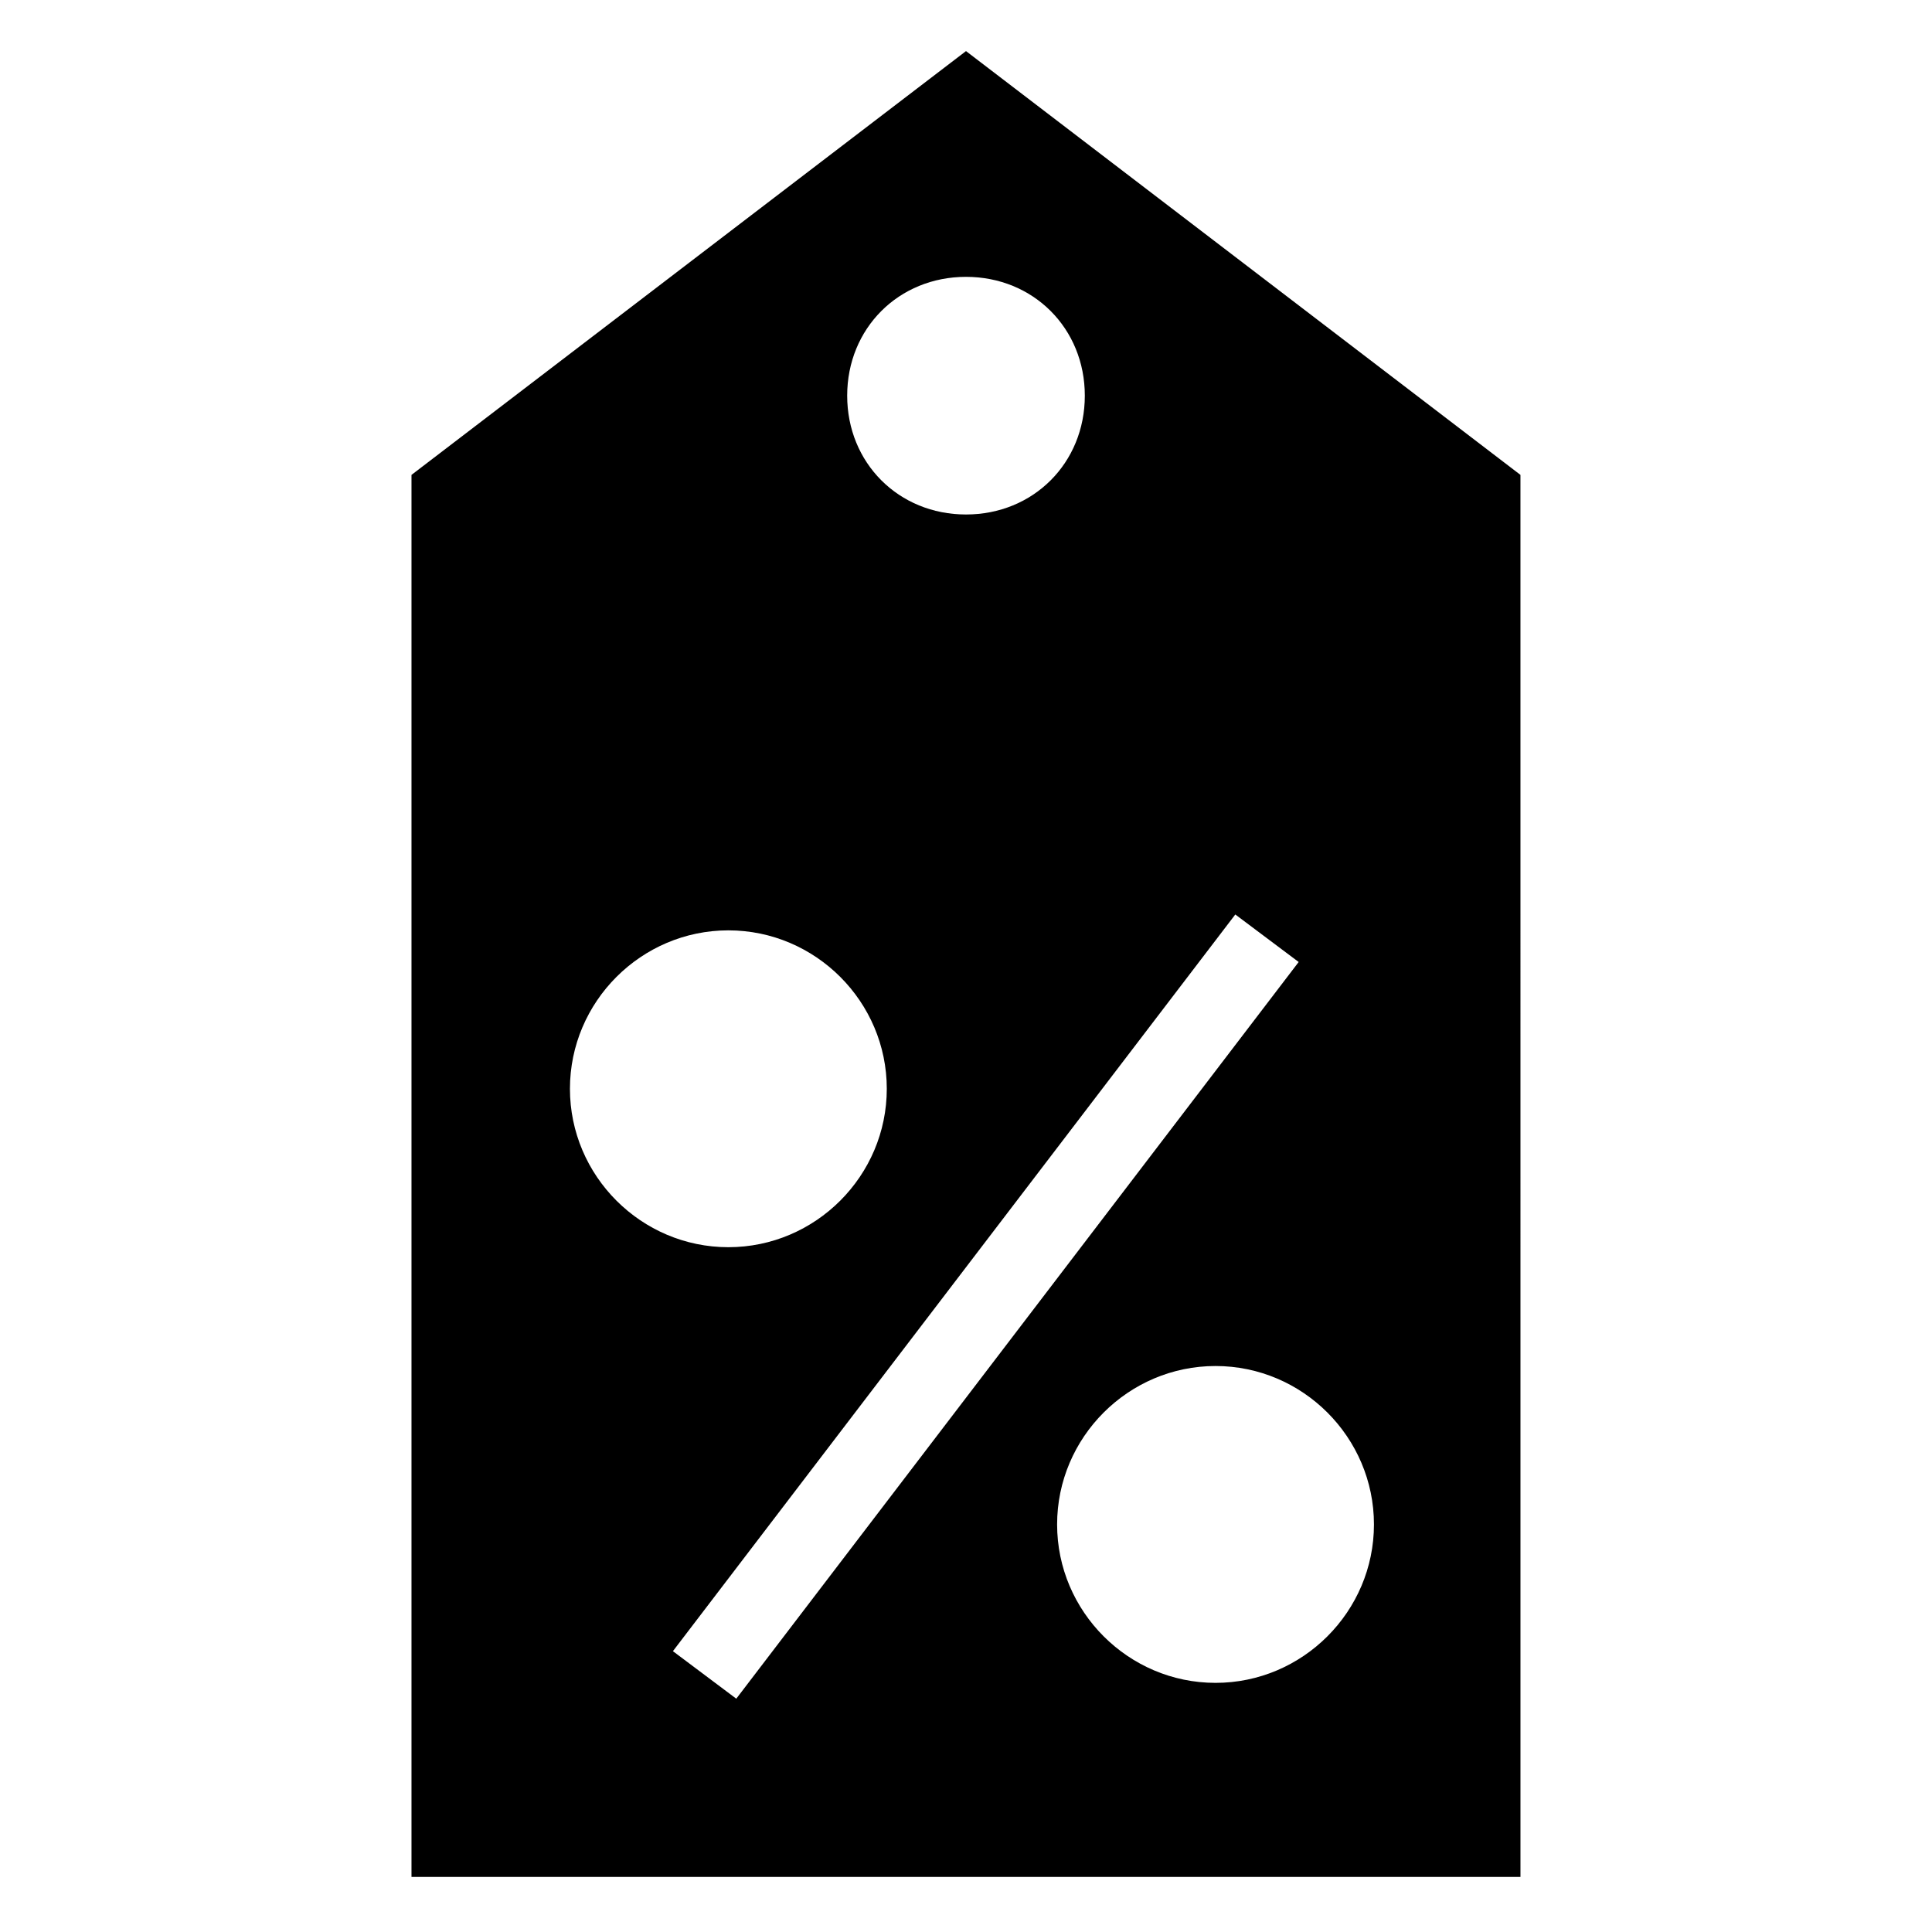
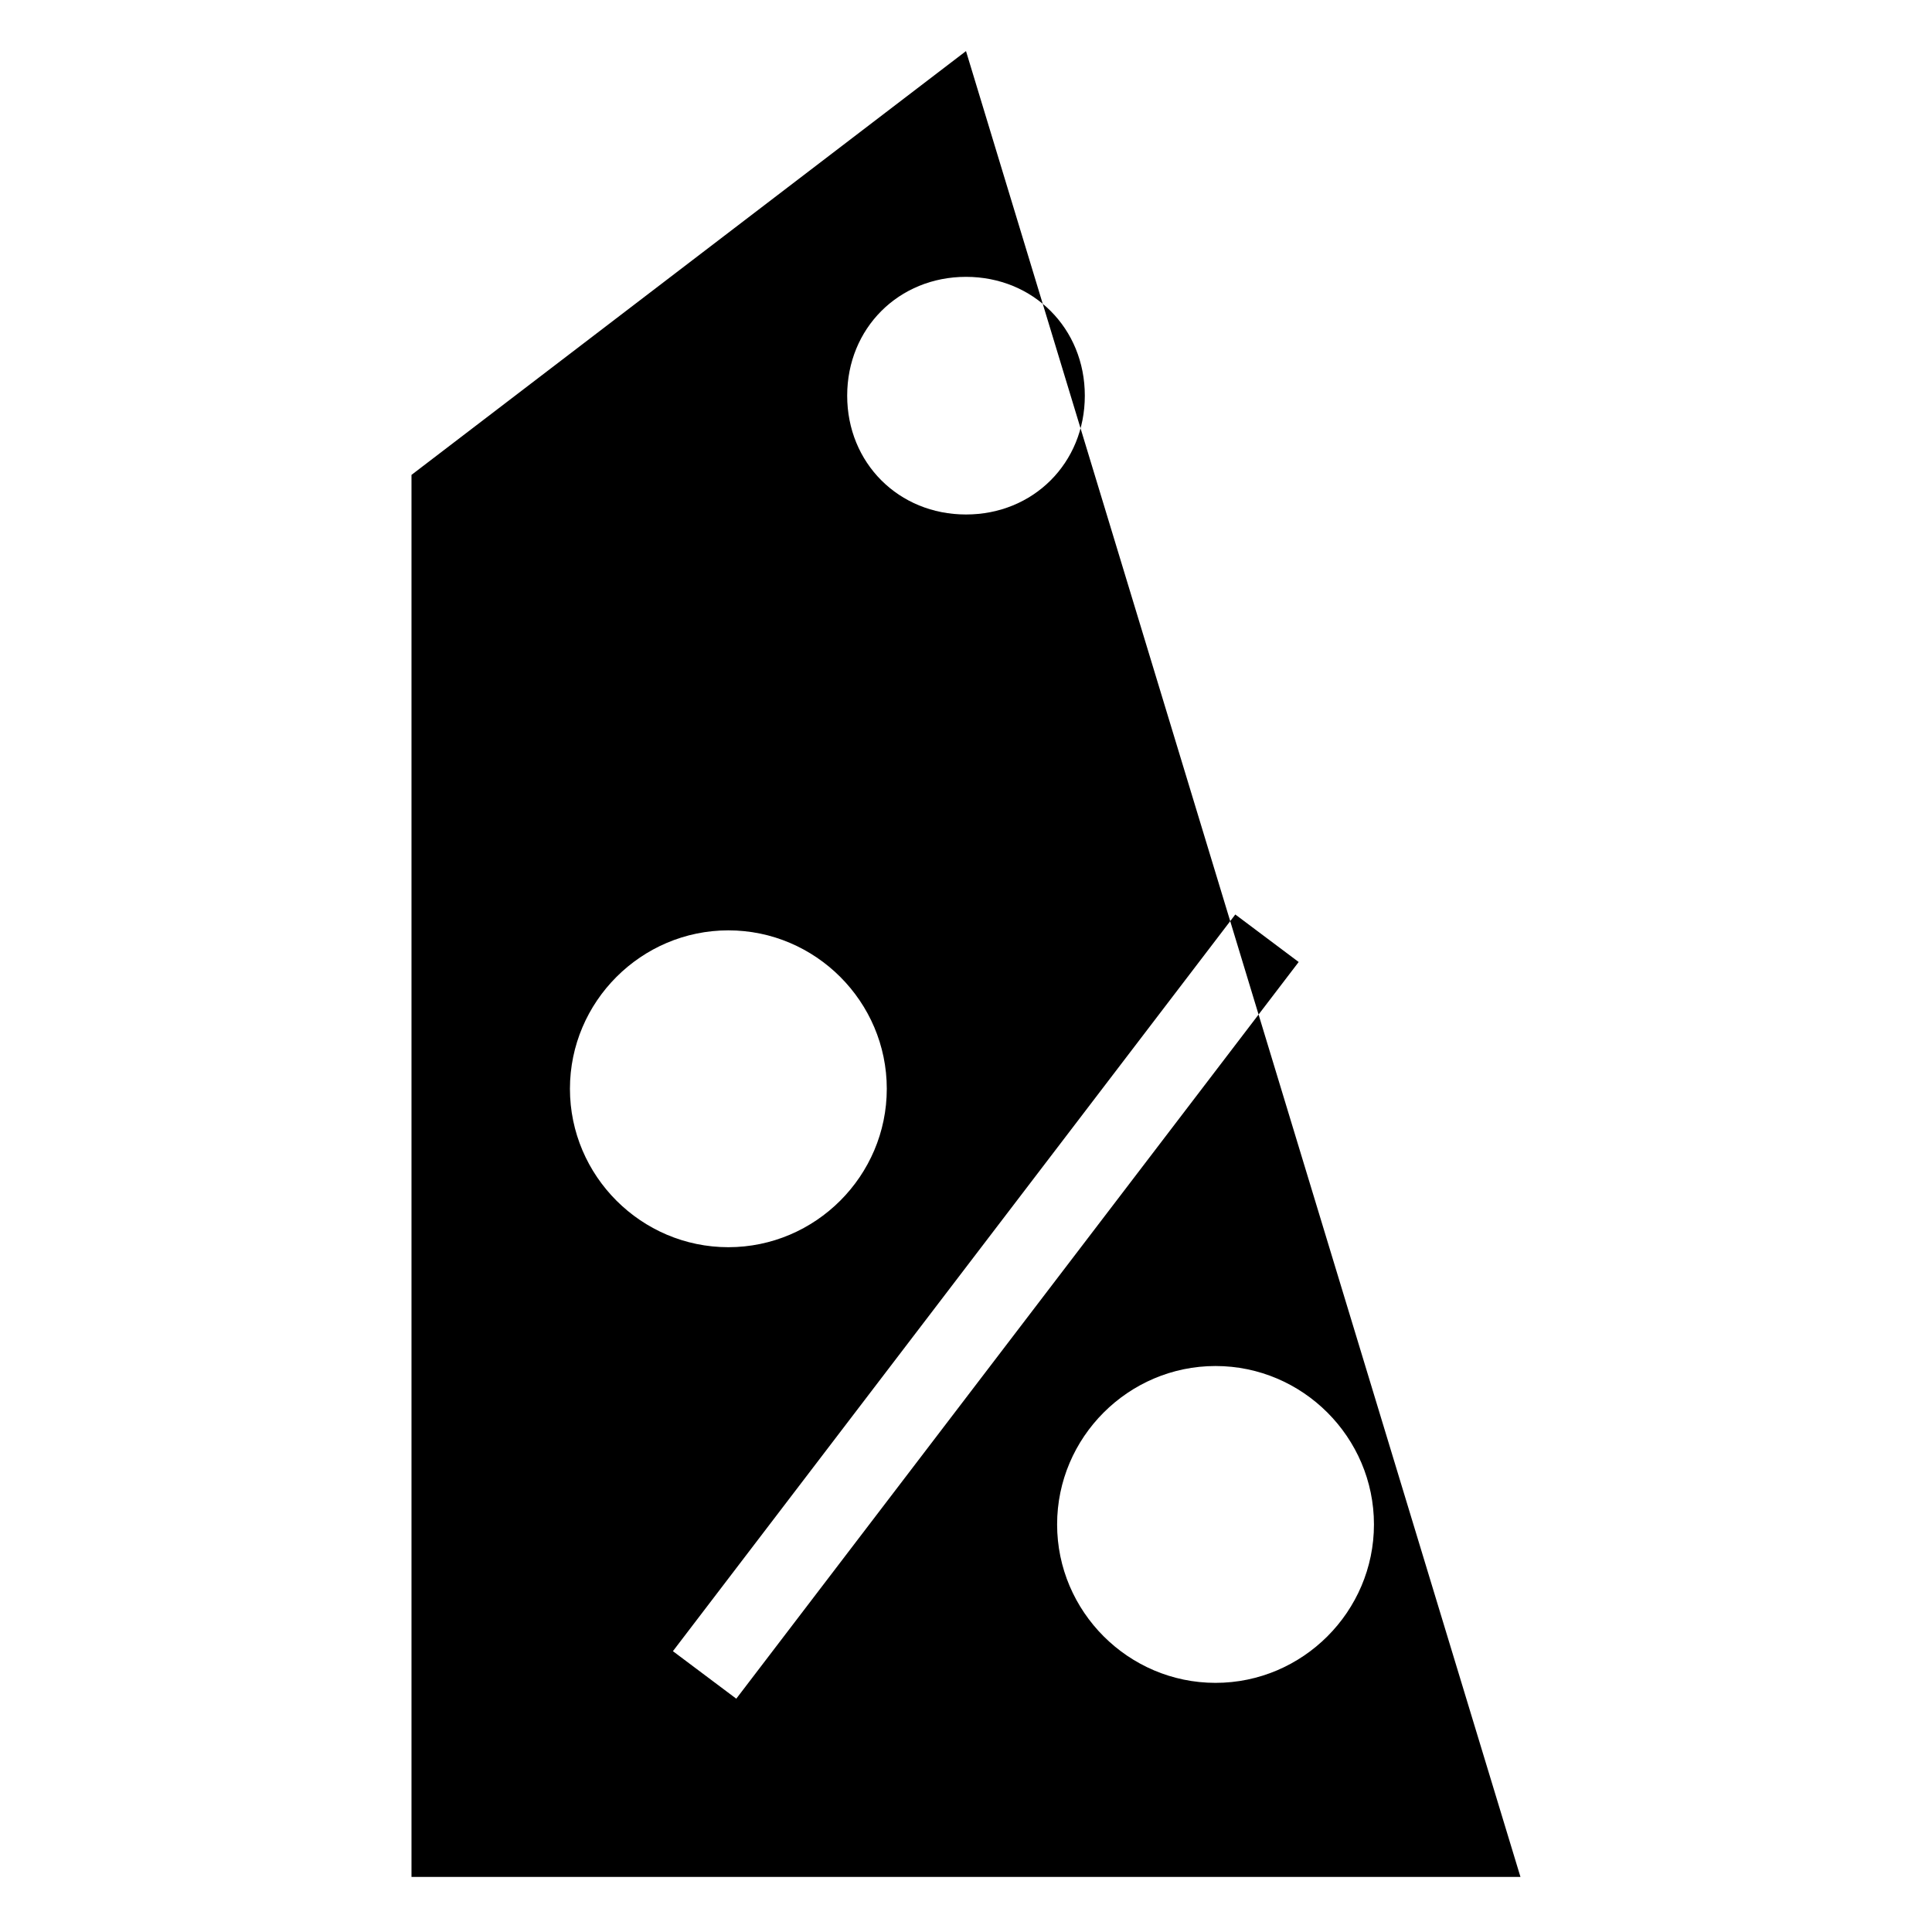
<svg xmlns="http://www.w3.org/2000/svg" fill="#000000" width="800px" height="800px" version="1.1" viewBox="144 144 512 512">
-   <path d="m400 157.54-146.95 112.31v371.56h293.89l-0.004-371.56zm0 59.828c17.844 0 31.488 13.645 31.488 31.488s-13.645 31.488-31.488 31.488-31.488-13.645-31.488-31.488 13.645-31.488 31.488-31.488zm-104.96 215.17c0-23.09 18.895-41.984 41.984-41.984 23.09 0 41.984 18.895 41.984 41.984s-18.895 41.984-41.984 41.984c-23.094 0-41.984-18.891-41.984-41.984zm27.289 149.04 149.04-195.23 16.793 12.594-149.04 195.23zm143.8 8.398c-23.09 0-41.984-18.895-41.984-41.984 0-23.09 18.895-41.984 41.984-41.984s41.984 18.895 41.984 41.984c0 23.09-18.895 41.984-41.984 41.984z" />
+   <path d="m400 157.54-146.95 112.31v371.56h293.89zm0 59.828c17.844 0 31.488 13.645 31.488 31.488s-13.645 31.488-31.488 31.488-31.488-13.645-31.488-31.488 13.645-31.488 31.488-31.488zm-104.96 215.17c0-23.09 18.895-41.984 41.984-41.984 23.09 0 41.984 18.895 41.984 41.984s-18.895 41.984-41.984 41.984c-23.094 0-41.984-18.891-41.984-41.984zm27.289 149.04 149.04-195.23 16.793 12.594-149.04 195.23zm143.8 8.398c-23.09 0-41.984-18.895-41.984-41.984 0-23.09 18.895-41.984 41.984-41.984s41.984 18.895 41.984 41.984c0 23.09-18.895 41.984-41.984 41.984z" />
</svg>